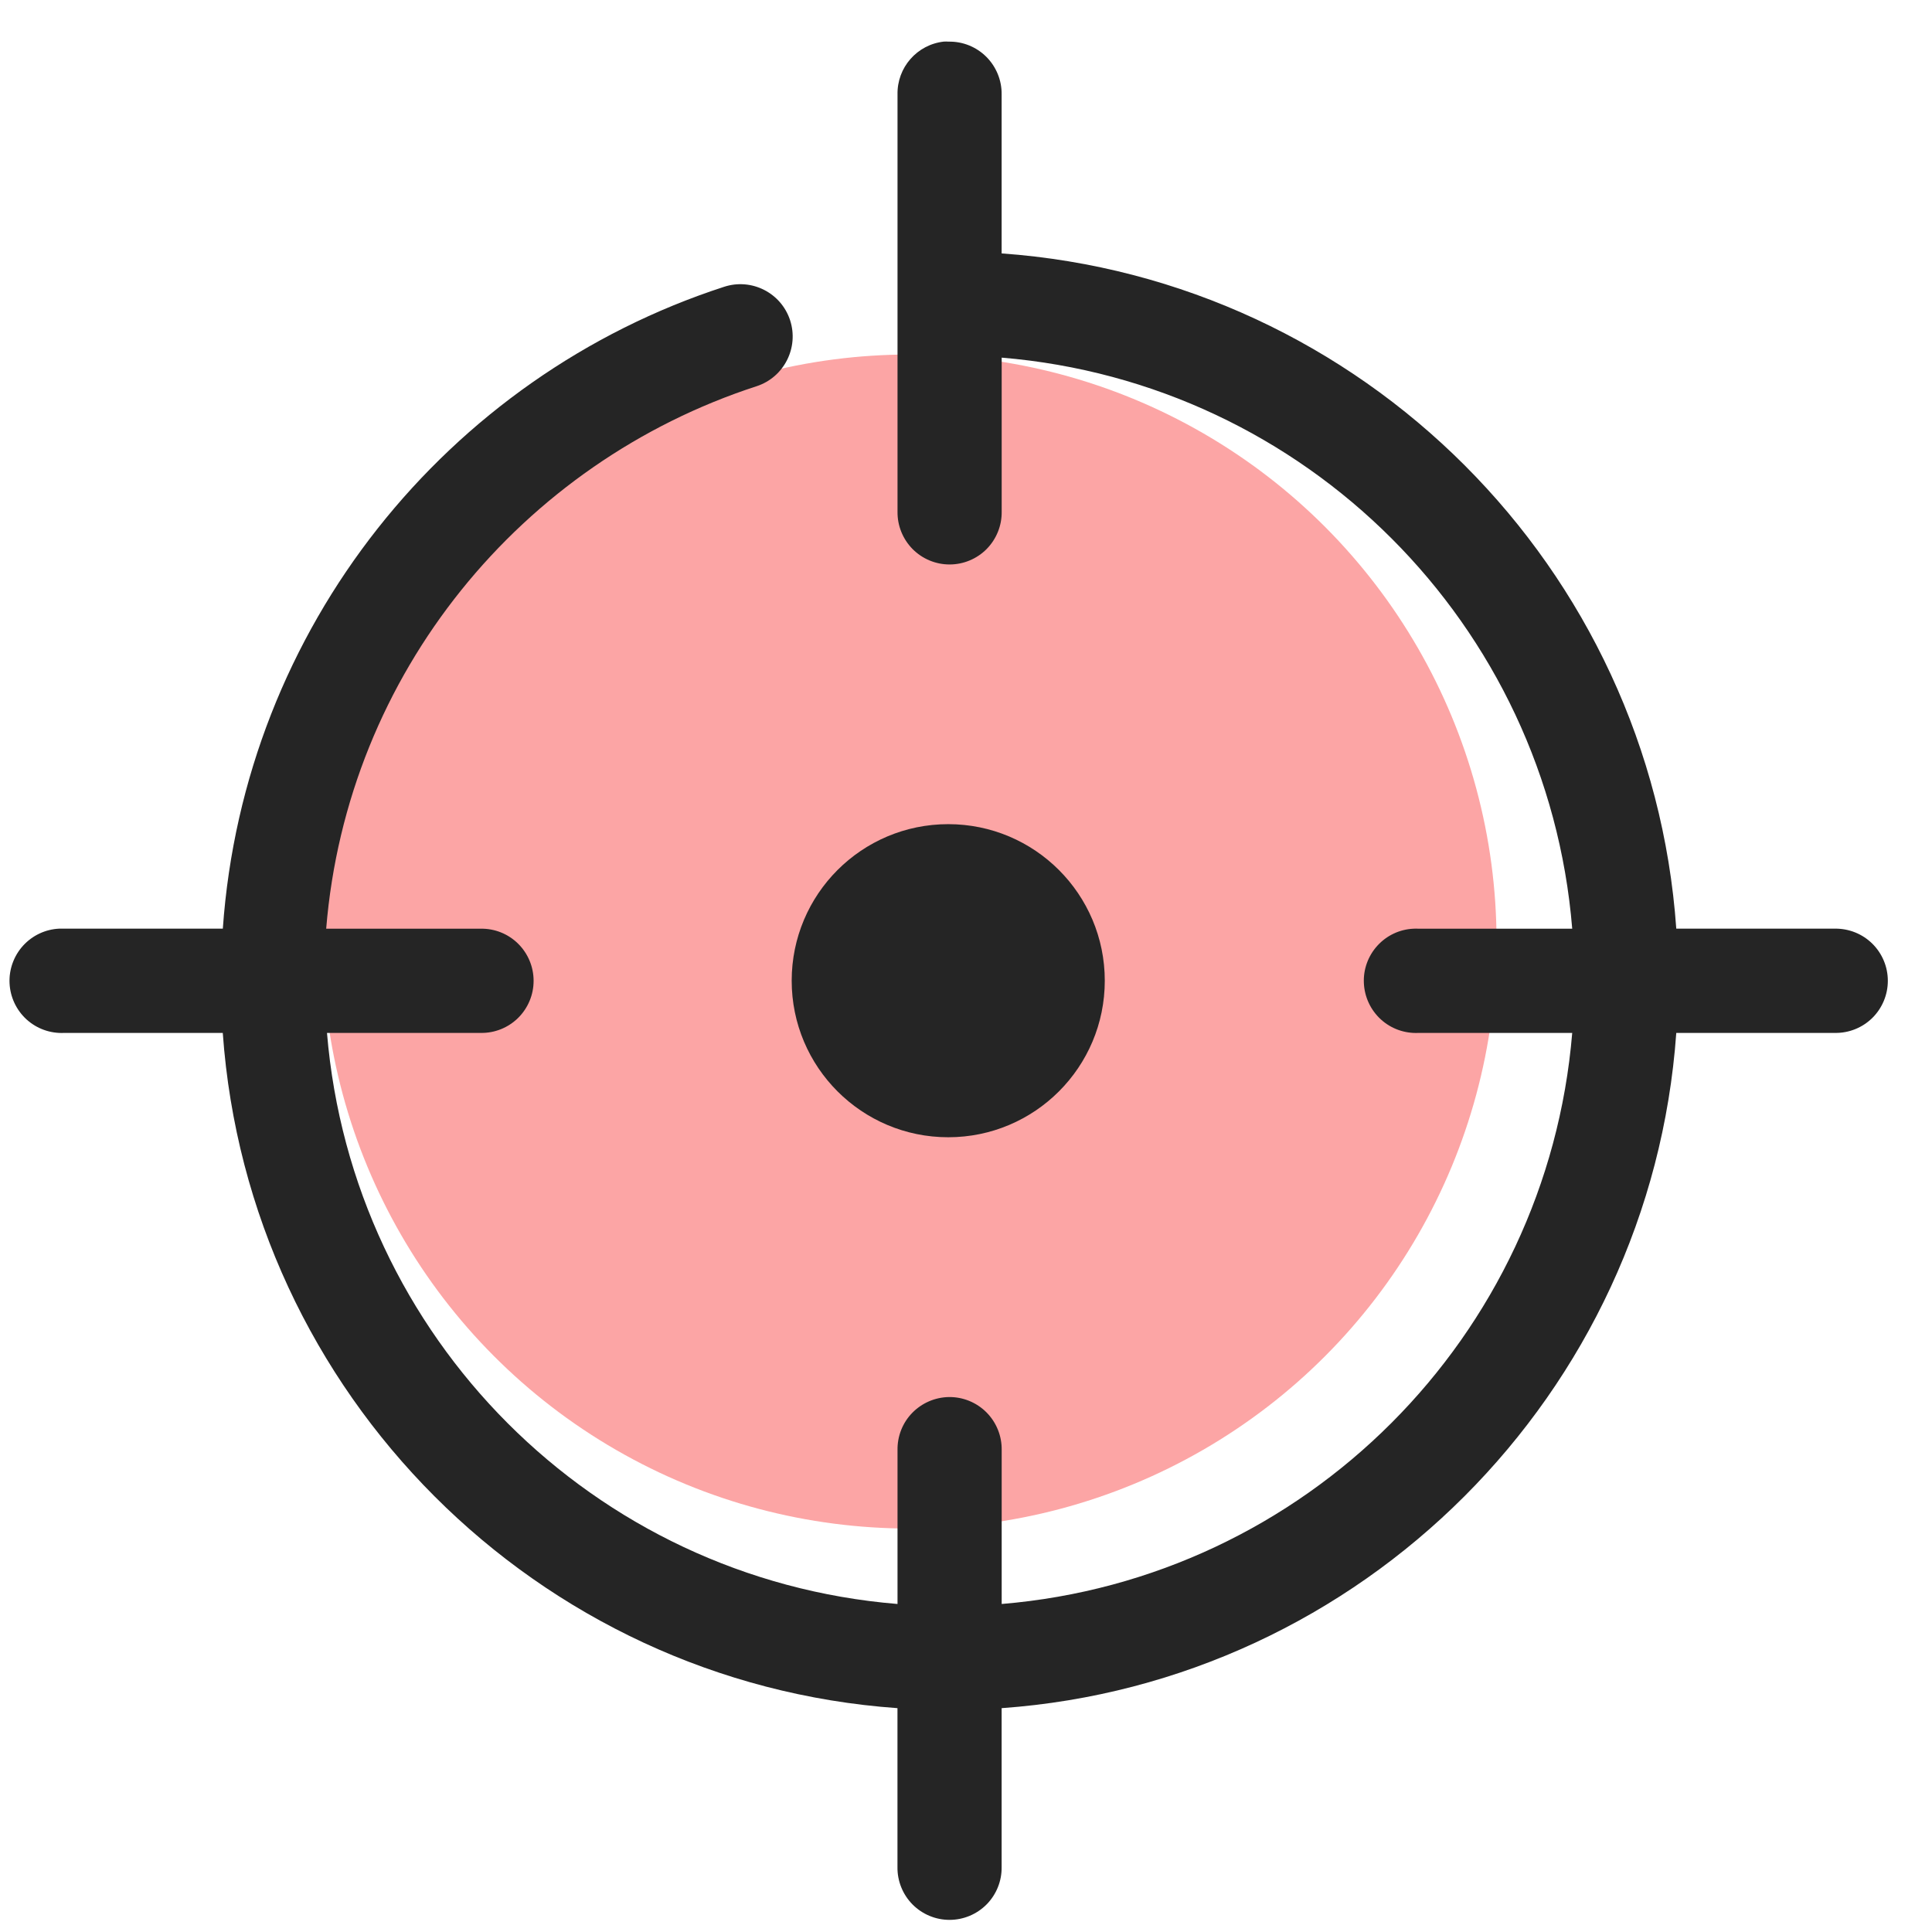
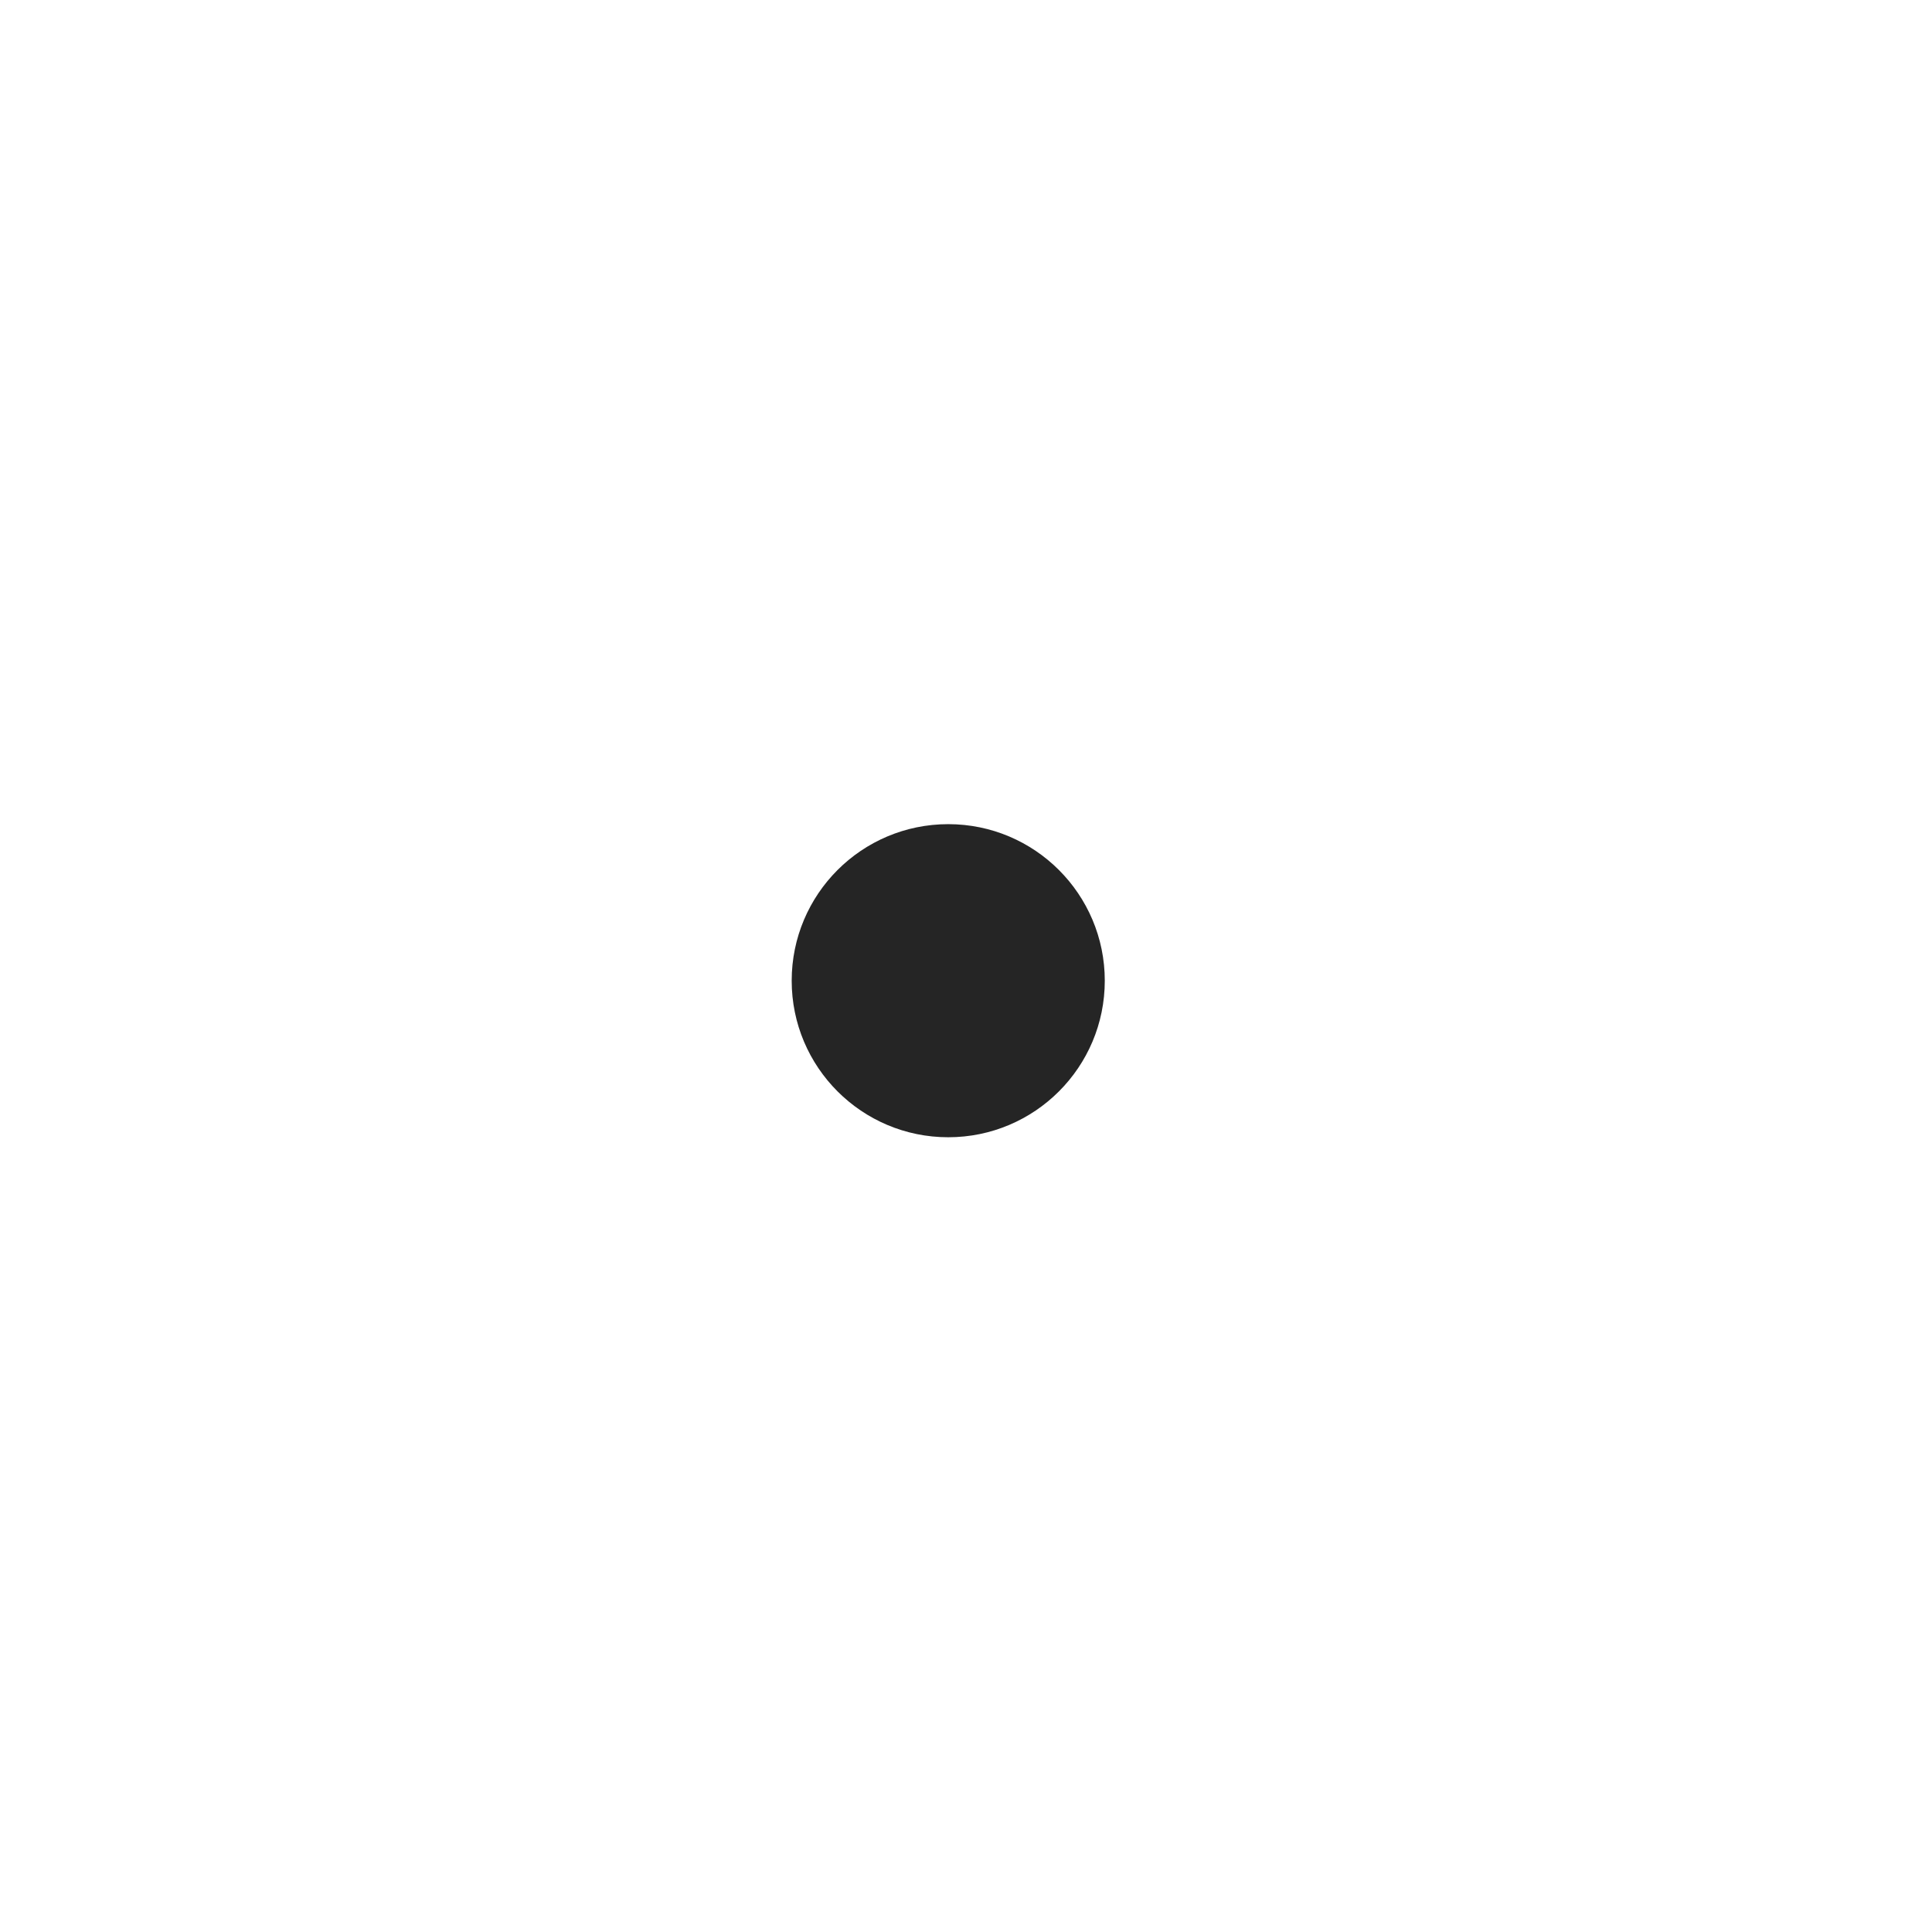
<svg xmlns="http://www.w3.org/2000/svg" width="36" height="36" viewBox="0 0 36 36" fill="none">
-   <circle cx="16.948" cy="17.544" r="10.938" fill="#FCA5A5" />
-   <path d="M17.588 0.775C17.088 0.83 16.713 1.258 16.724 1.762V9.533C16.72 9.793 16.821 10.043 17.003 10.229C17.186 10.414 17.434 10.518 17.694 10.518C17.954 10.518 18.203 10.414 18.386 10.229C18.568 10.043 18.669 9.793 18.665 9.533V6.664C24.328 7.134 28.833 11.633 29.296 17.305H26.43C26.399 17.303 26.369 17.303 26.339 17.305C26.081 17.316 25.839 17.431 25.666 17.621C25.492 17.812 25.401 18.064 25.414 18.321C25.426 18.579 25.54 18.821 25.73 18.995C25.921 19.169 26.172 19.259 26.43 19.247H29.296C28.826 24.912 24.325 29.418 18.665 29.888V27.019C18.669 26.756 18.566 26.503 18.381 26.317C18.195 26.131 17.942 26.028 17.679 26.032C17.422 26.037 17.177 26.143 16.997 26.328C16.818 26.512 16.72 26.761 16.724 27.019V29.888C11.058 29.424 6.563 24.917 6.093 19.247H8.959C9.219 19.251 9.469 19.15 9.654 18.968C9.839 18.785 9.943 18.536 9.943 18.276C9.943 18.016 9.839 17.767 9.654 17.584C9.469 17.401 9.219 17.301 8.959 17.305H6.078C6.467 12.542 9.724 8.617 14.1 7.196C14.611 7.028 14.889 6.478 14.722 5.966C14.554 5.455 14.004 5.177 13.493 5.344C8.335 7.019 4.547 11.695 4.152 17.304H1.194C1.164 17.303 1.133 17.303 1.103 17.304C0.846 17.316 0.604 17.43 0.43 17.621C0.257 17.812 0.166 18.064 0.178 18.321C0.19 18.579 0.304 18.821 0.494 18.995C0.685 19.169 0.937 19.259 1.194 19.247H4.151C4.629 25.973 10.004 31.353 16.723 31.829V34.789C16.719 35.049 16.82 35.3 17.002 35.485C17.185 35.67 17.433 35.774 17.693 35.774C17.953 35.774 18.202 35.67 18.385 35.485C18.567 35.3 18.668 35.049 18.664 34.789V31.829C25.381 31.35 30.757 25.97 31.235 19.247H34.192C34.452 19.251 34.703 19.15 34.888 18.968C35.073 18.785 35.177 18.536 35.177 18.276C35.177 18.015 35.073 17.767 34.888 17.584C34.703 17.401 34.452 17.301 34.192 17.304H31.235C30.762 10.578 25.384 5.202 18.664 4.722V1.762C18.668 1.499 18.565 1.246 18.38 1.06C18.194 0.874 17.941 0.771 17.678 0.776C17.648 0.774 17.619 0.773 17.588 0.775Z" fill="#252525" />
  <circle cx="17.669" cy="18.274" r="2.917" fill="#252525" />
</svg>